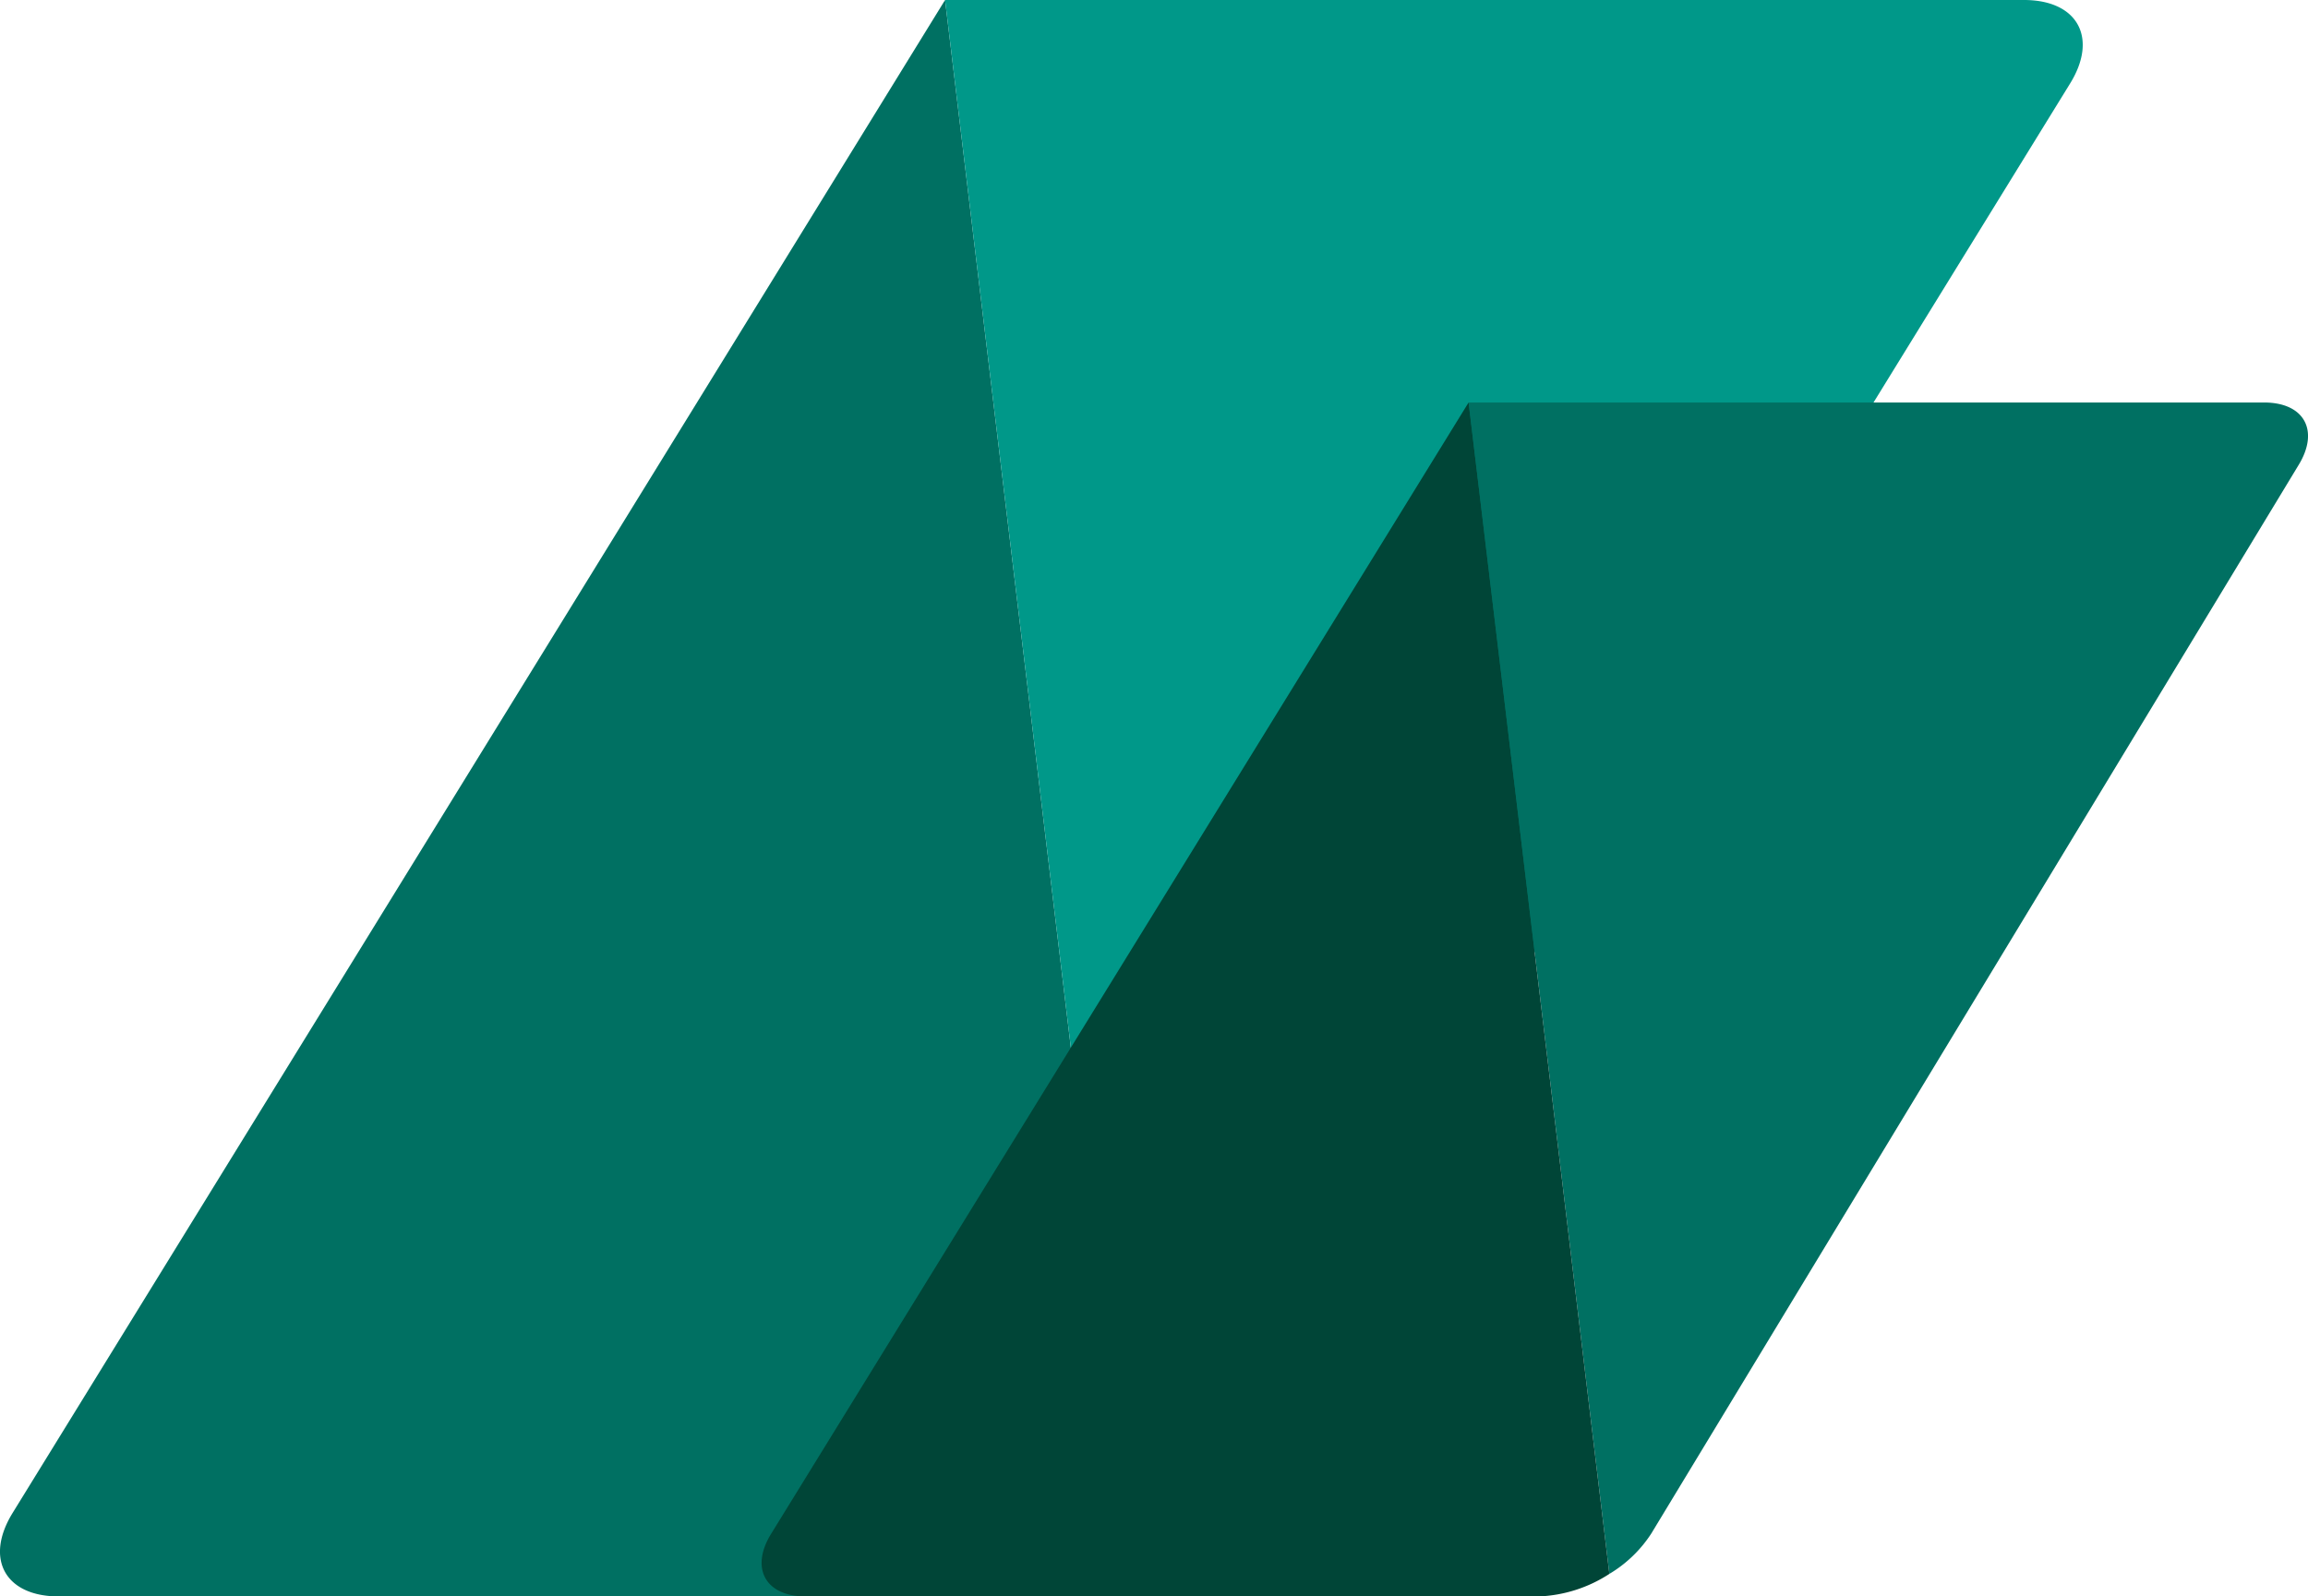
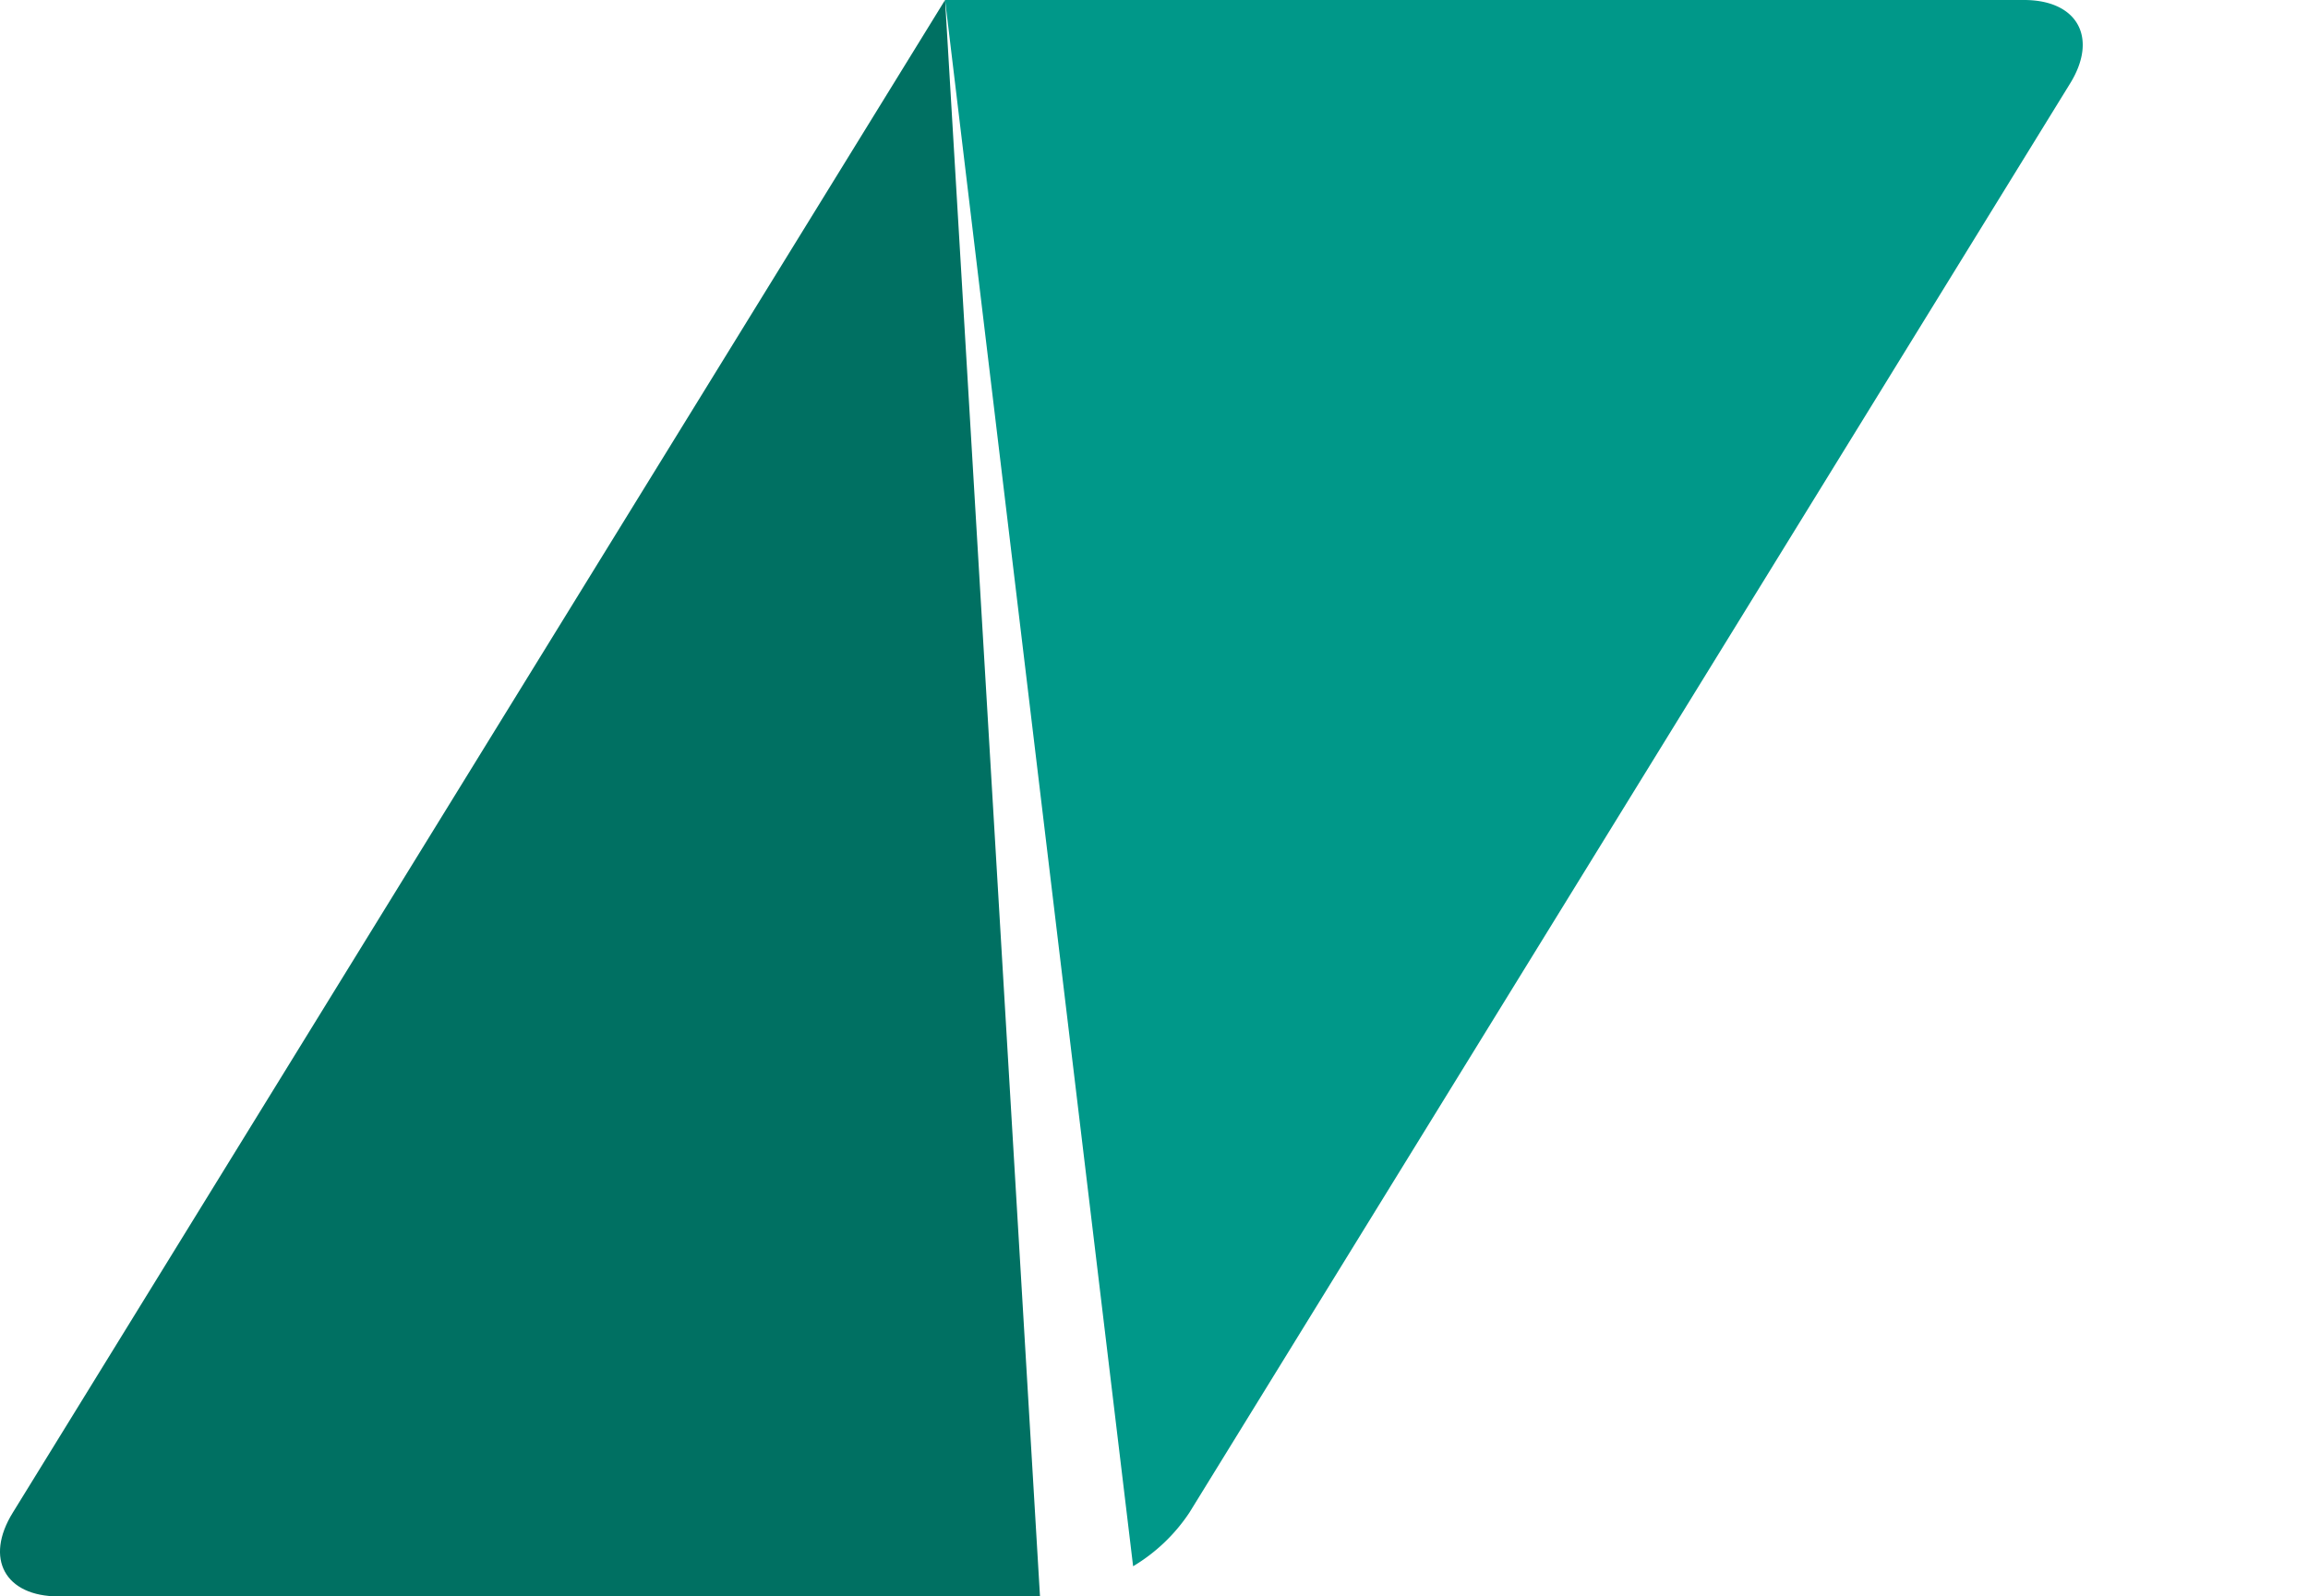
<svg xmlns="http://www.w3.org/2000/svg" width="40.723" height="28.171" viewBox="0 0 40.723 28.171">
  <defs>
    <style>
      .a {
        fill: #007062;
      }

      .b {
        fill: #009889;
      }

      .c {
        fill: #004537;
      }
    </style>
  </defs>
  <g>
-     <path class="a" d="M16.675,0,.227,26.691c-.505.813-.138,1.48.806,1.48H18.35a3.251,3.251,0,0,0,1.643-.532Z" />
+     <path class="a" d="M16.675,0,.227,26.691c-.505.813-.138,1.48.806,1.48H18.35Z" />
    <path class="b" d="M35.713,0H16.675l3.318,27.639a3.101,3.101,0,0,0,.994-.948L36.522,1.479c.504-.81.137-1.479-.809-1.479" />
-     <path class="a" d="M39.95,7.103H25.912l2.484,20.671a2.272,2.272,0,0,0,.739-.711L40.556,8.208c.373-.608.102-1.105-.606-1.105" />
-     <path class="c" d="M25.912,7.103l-12.304,19.96c-.377.607-.105,1.108.604,1.108h12.952a2.456,2.456,0,0,0,1.232-.397" />
  </g>
</svg>